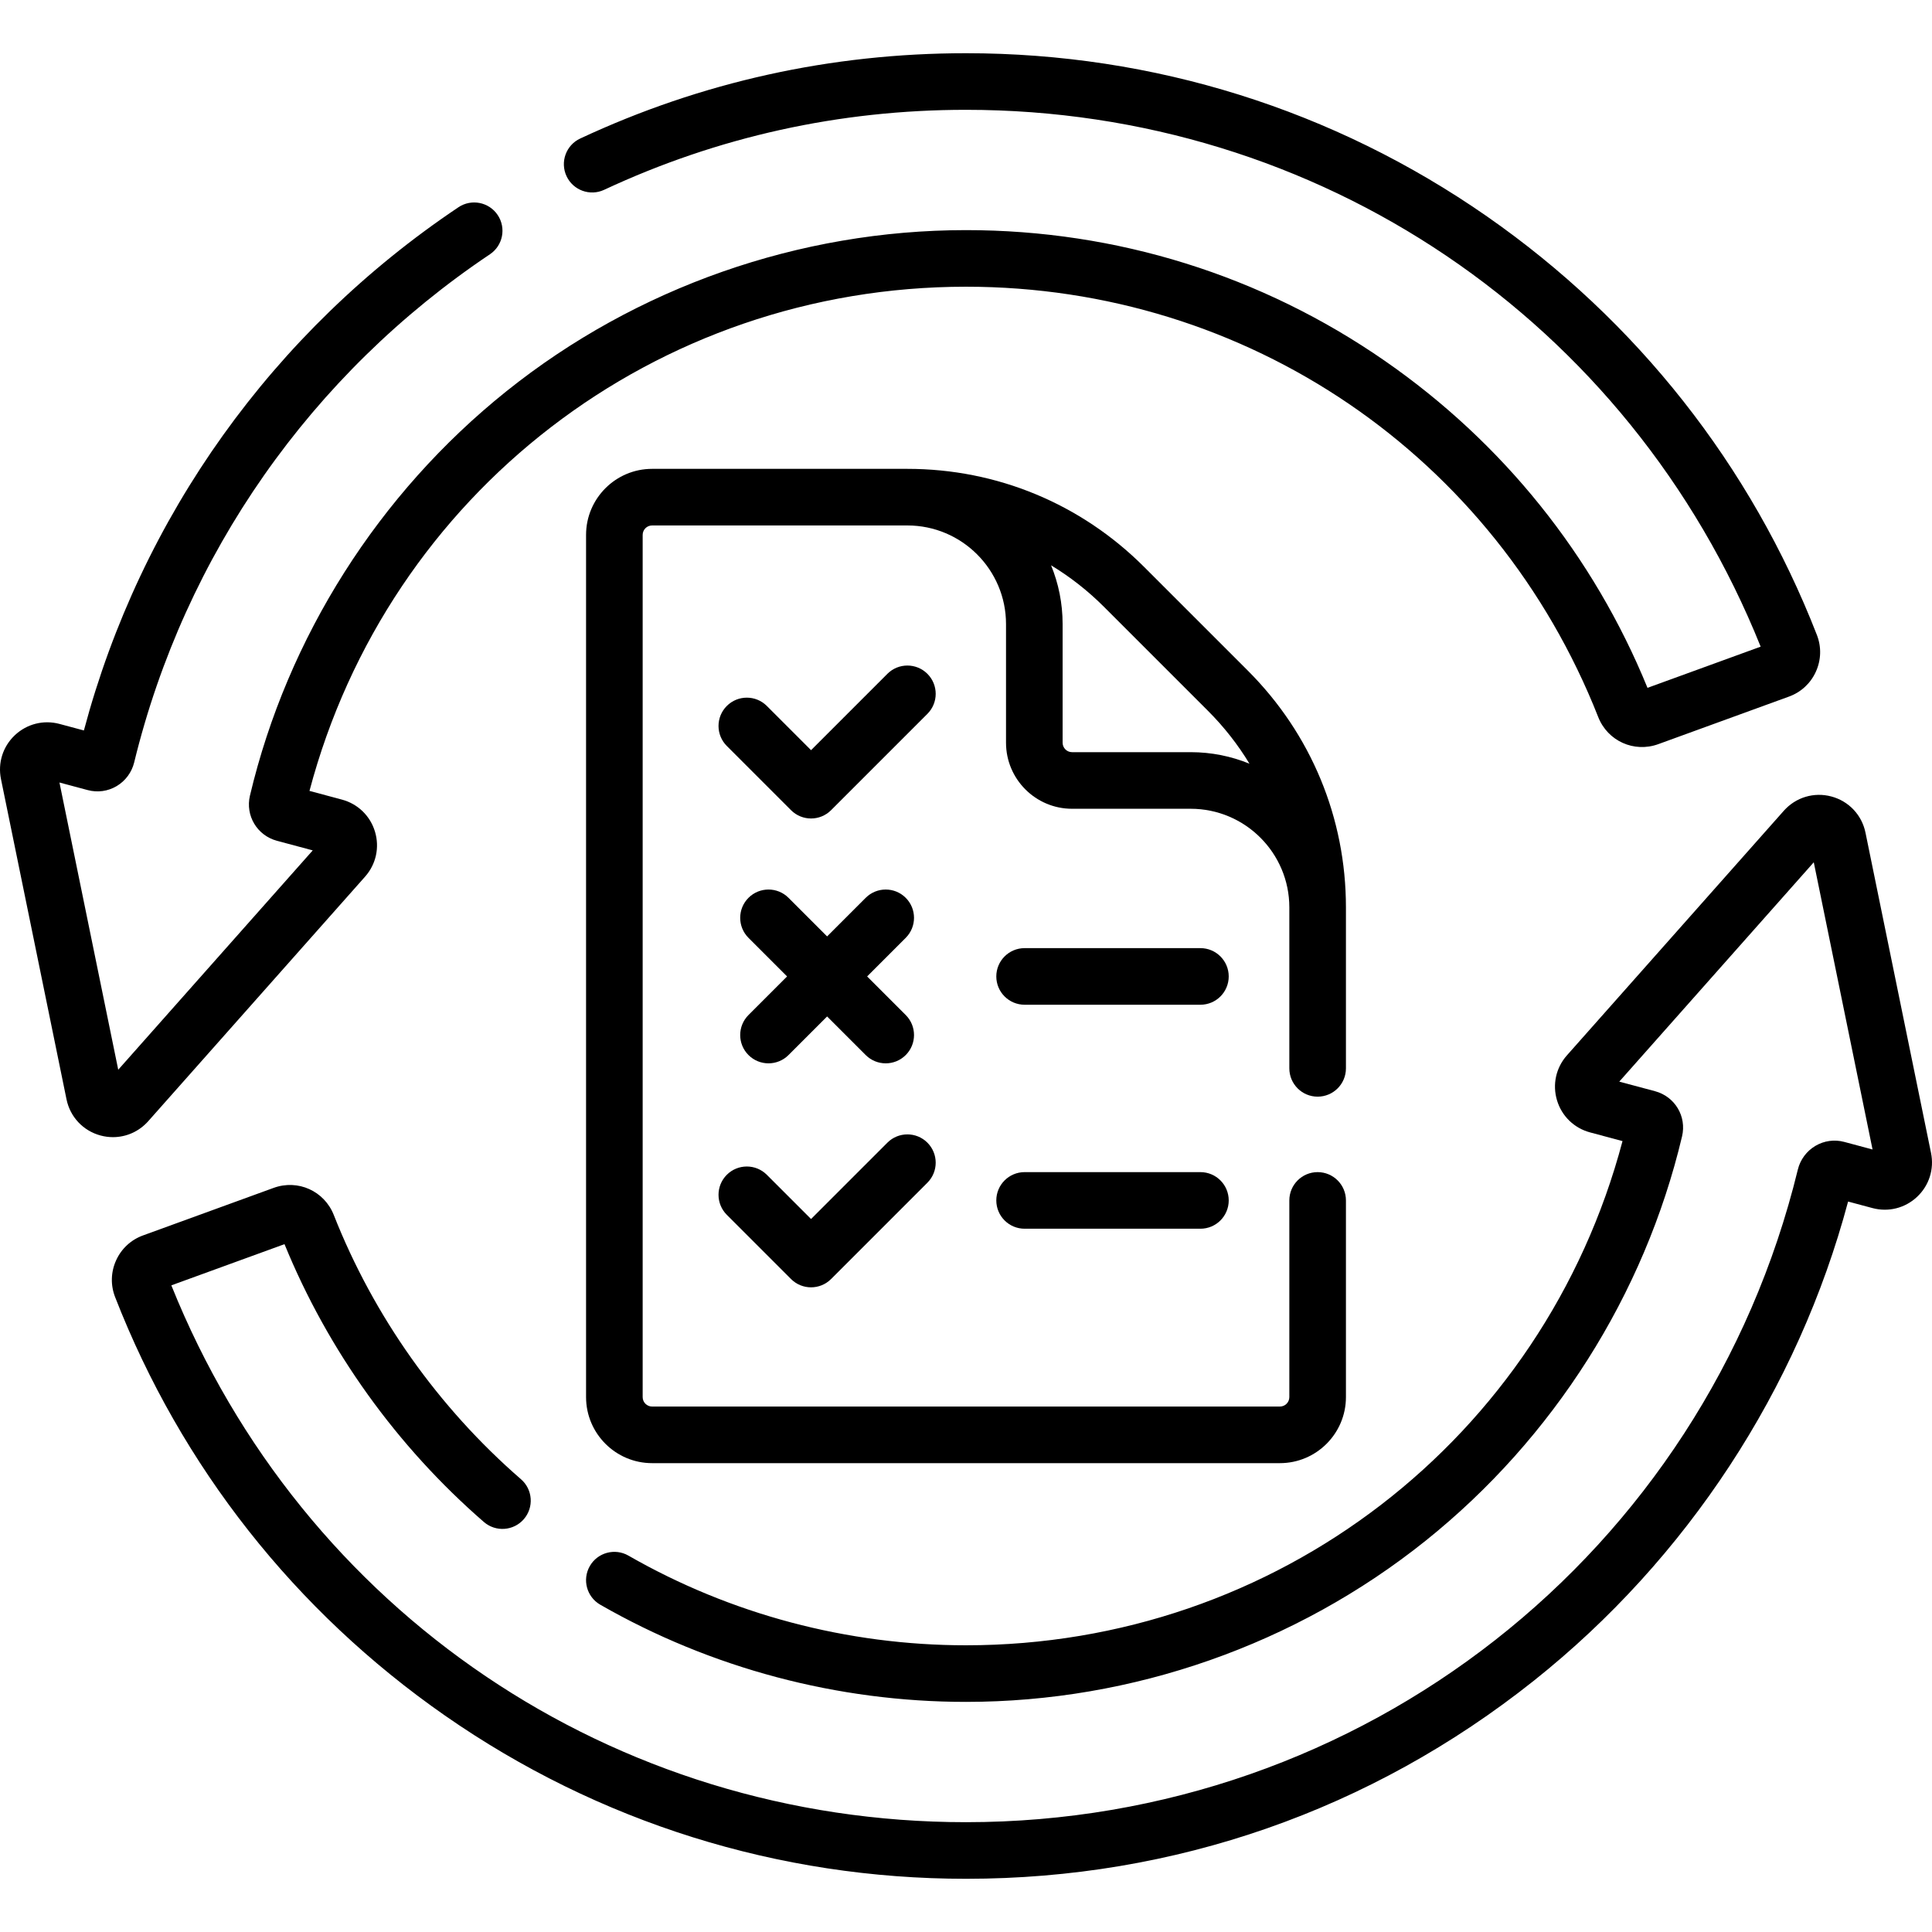
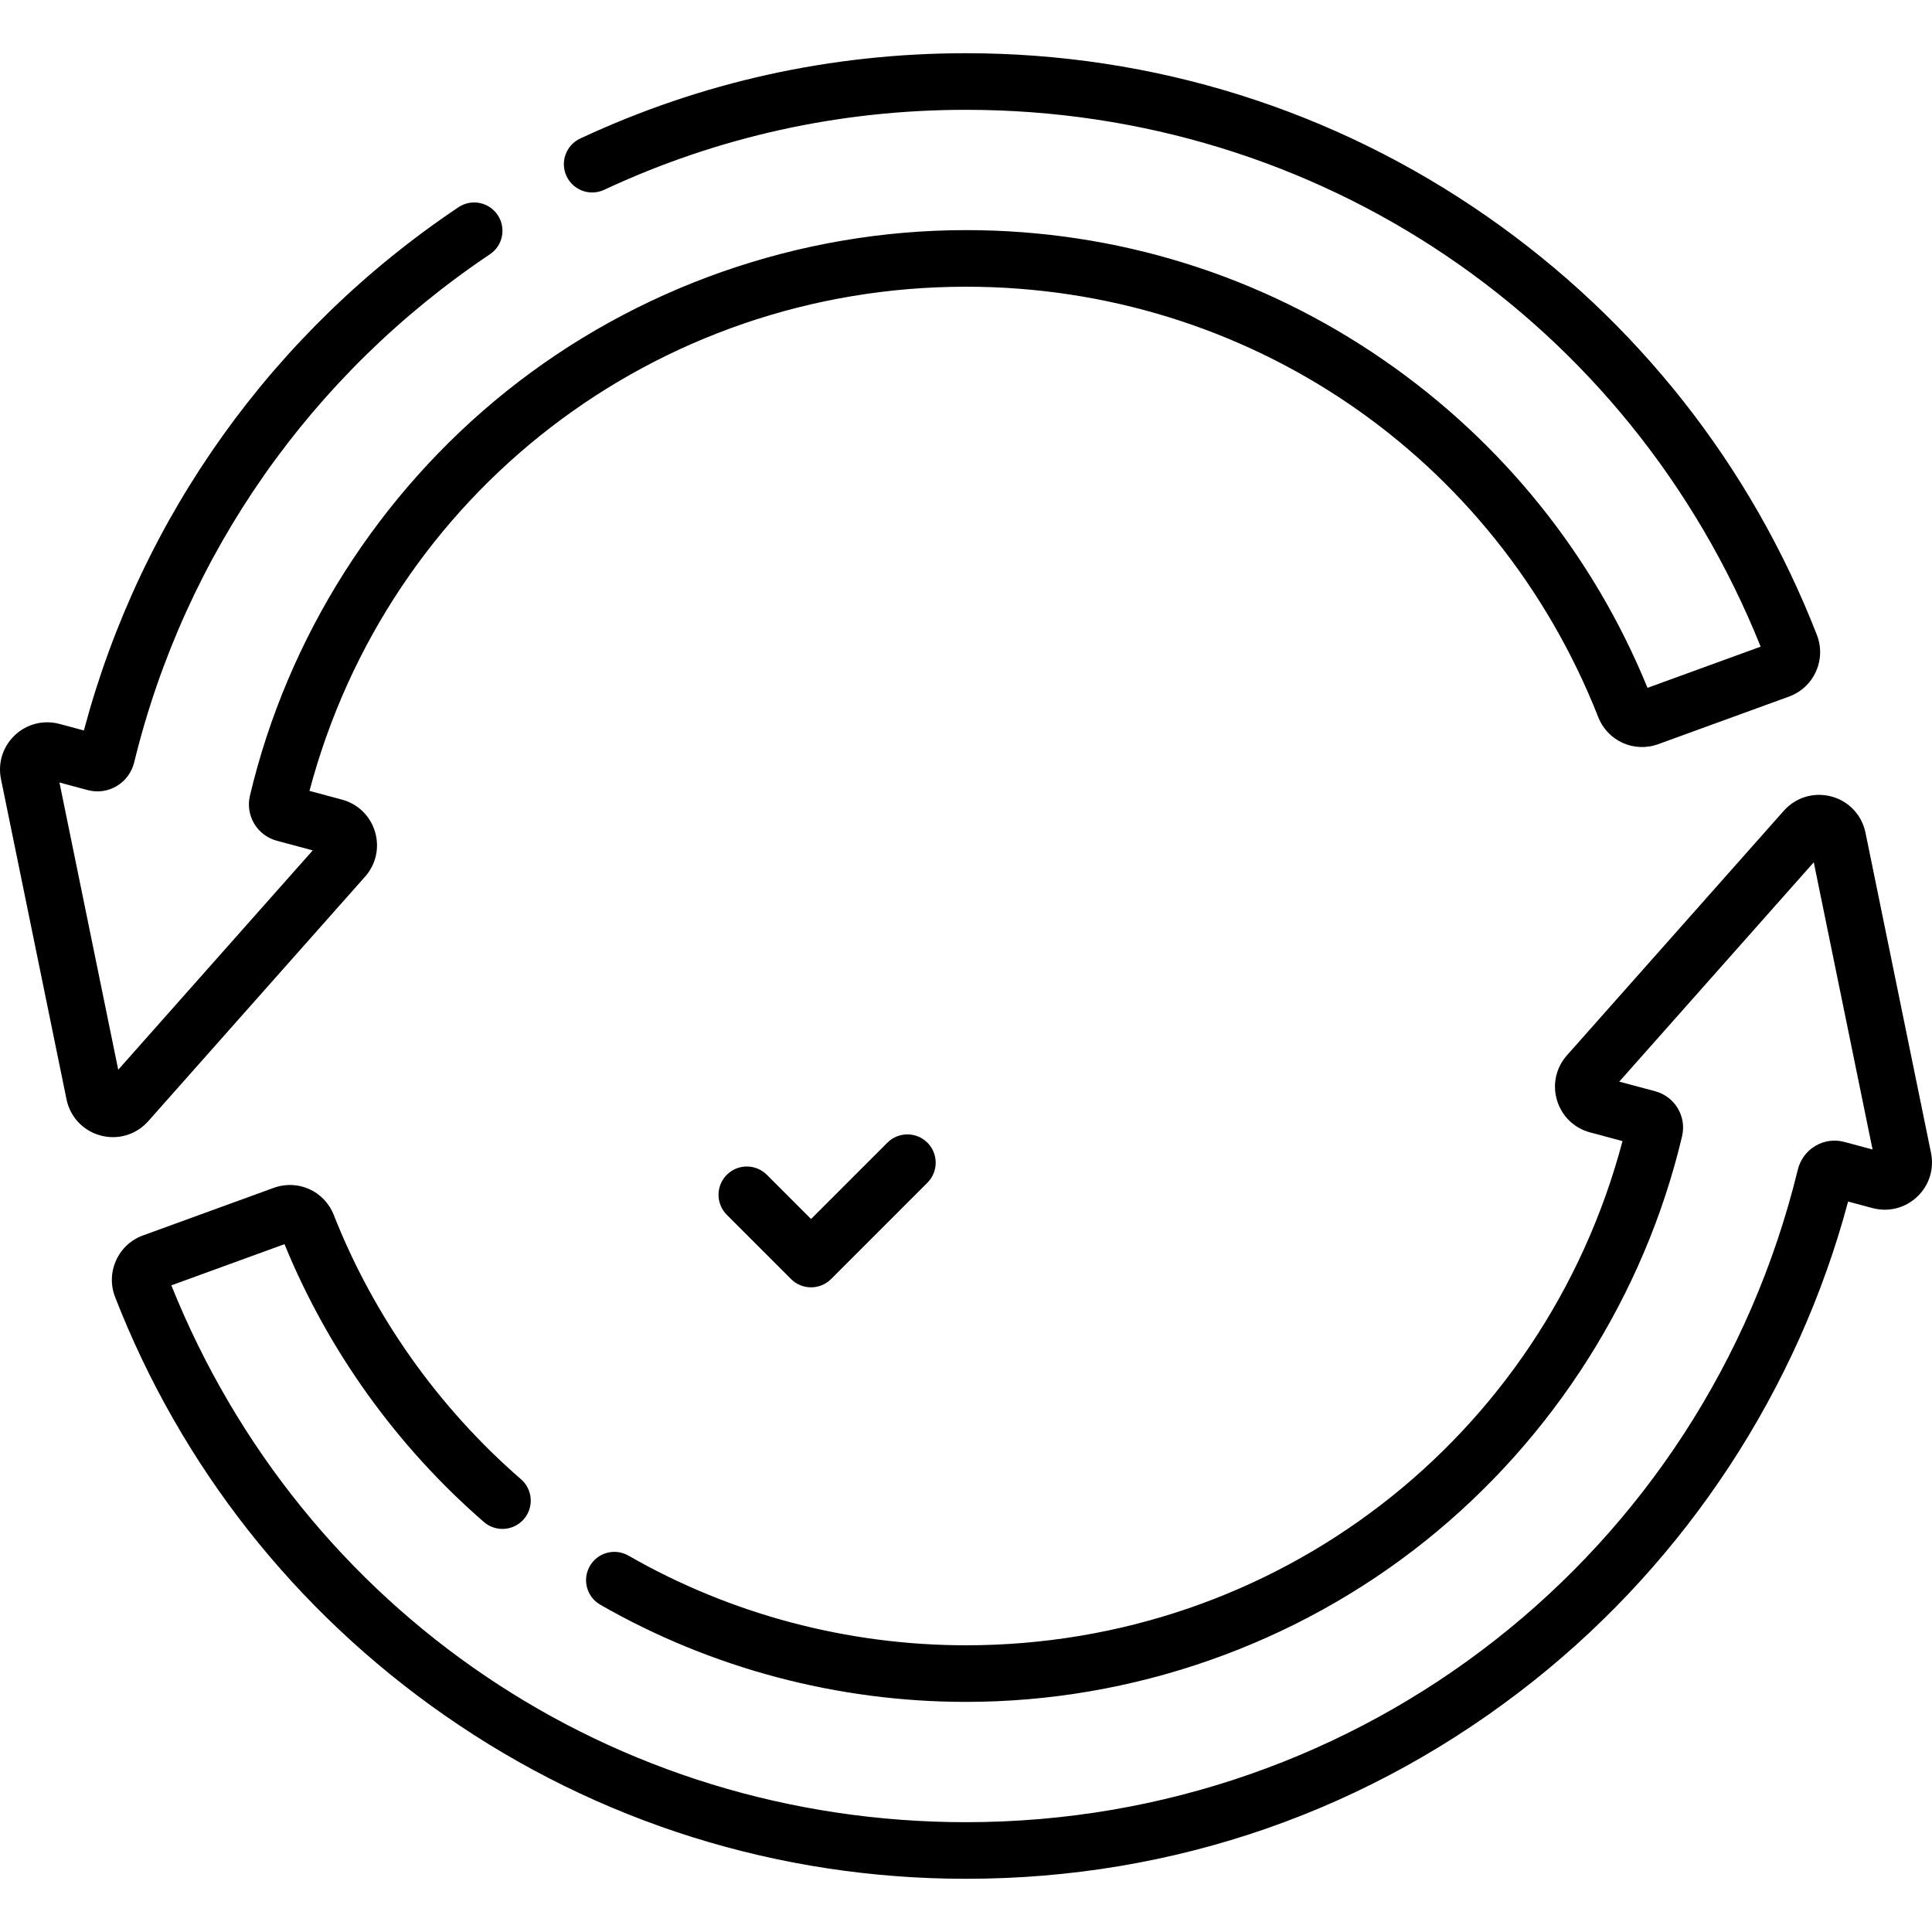
<svg xmlns="http://www.w3.org/2000/svg" id="Capa_1" enable-background="new 0 0 512.003 512.003" viewBox="0 0 512.003 512.003">
  <g>
    <path d="m39.278 297.135 57.473-64.813c2.902-3.273 3.884-7.728 2.626-11.918-1.258-4.189-4.532-7.367-8.758-8.5l-8.603-2.305c20.925-78.921 91.784-133.617 173.985-133.617 74.479 0 140.246 44.767 167.549 114.048 2.508 6.362 9.504 9.512 15.932 7.172l34.621-12.601c3.194-1.162 5.727-3.508 7.129-6.606 1.405-3.103 1.499-6.56.263-9.735-17.487-44.909-47.717-83.26-87.422-110.907-40.634-28.294-88.379-43.25-138.071-43.25-35.722 0-70.121 7.606-102.243 22.608-3.753 1.752-5.374 6.216-3.622 9.969 1.753 3.754 6.217 5.375 9.97 3.622 30.12-14.066 62.384-21.199 95.895-21.199 93.452 0 175.838 55.753 210.593 142.269l-29.989 10.915c-14.312-35.051-38.339-64.975-69.607-86.656-32.69-22.667-71.072-34.648-110.996-34.648-44.151 0-87.408 15.167-121.803 42.707-33.869 27.119-58.004 65.173-67.96 107.156-1.254 5.303 1.893 10.563 7.163 11.976l9.476 2.539-51.546 58.129-15.576-76.114 7.476 2.003c2.623.702 5.353.33 7.688-1.055 2.307-1.367 3.995-3.646 4.632-6.256 13.432-55.101 46.916-102.932 94.284-134.682 3.44-2.306 4.36-6.965 2.054-10.406-2.307-3.441-6.965-4.361-10.405-2.054-49.075 32.891-84.17 81.982-99.252 138.654l-6.456-1.73c-4.225-1.131-8.649-.017-11.834 2.982s-4.562 7.349-3.685 11.634l17.367 84.867c.958 4.68 4.419 8.355 9.032 9.591 1.088.292 2.188.434 3.276.434 3.526 0 6.921-1.492 9.344-4.223z" />
    <path d="m511.744 305.537-17.367-84.867c-.957-4.68-4.418-8.355-9.032-9.591-4.612-1.237-9.448.215-12.619 3.79l-57.475 64.814c-2.901 3.273-3.883 7.729-2.624 11.918 1.259 4.19 4.533 7.367 8.758 8.499l8.602 2.305c-20.923 78.921-91.783 133.617-173.984 133.617-31.43 0-62.363-8.217-89.458-23.764-3.591-2.061-8.176-.82-10.237 2.773s-.82 8.176 2.772 10.238c29.362 16.848 62.878 25.753 96.923 25.753 44.151 0 87.408-15.167 121.803-42.707 33.869-27.119 58.004-65.173 67.957-107.151 1.26-5.305-1.886-10.567-7.16-11.98l-9.476-2.539 51.546-58.128 15.576 76.114-7.476-2.003c-2.625-.705-5.353-.329-7.688 1.055-2.308 1.367-3.995 3.647-4.631 6.256-24.827 101.838-115.48 172.964-220.452 172.964-93.452 0-175.838-55.753-210.593-142.269l29.989-10.915c11.517 28.172 29.75 53.591 52.842 73.63 3.128 2.713 7.865 2.379 10.58-.749s2.38-7.865-.748-10.58c-21.888-18.994-39.046-43.215-49.619-70.044-2.507-6.361-9.505-9.51-15.932-7.172l-34.622 12.602c-3.194 1.163-5.726 3.509-7.129 6.607-1.404 3.102-1.497 6.559-.262 9.734 17.487 44.909 47.717 83.26 87.422 110.907 40.634 28.295 88.379 43.25 138.071 43.25 55.291 0 107.336-18.159 150.51-52.515 40.558-32.274 69.98-77.202 83.256-126.963l6.458 1.73c4.225 1.131 8.649.017 11.834-2.982 3.185-3.002 4.562-7.352 3.685-11.637z" />
-     <path d="m349.189 290.627c4.143 0 7.5-3.358 7.5-7.5v-42.657c0-23.695-9.228-45.971-25.981-62.725l-27.513-27.512c-16.754-16.754-39.03-25.981-62.725-25.981h-67.656c-9.649 0-17.5 7.851-17.5 17.5v228.5c0 9.649 7.851 17.5 17.5 17.5h166.375c9.649 0 17.5-7.851 17.5-17.5v-52.125c0-4.142-3.357-7.5-7.5-7.5s-7.5 3.358-7.5 7.5v52.125c0 1.378-1.121 2.5-2.5 2.5h-166.375c-1.379 0-2.5-1.122-2.5-2.5v-228.5c0-1.378 1.121-2.5 2.5-2.5h67.656c14.412 0 26.137 11.725 26.137 26.137v31.444c0 9.649 7.851 17.5 17.5 17.5h31.445c14.412 0 26.137 11.725 26.137 26.137v42.656c0 4.143 3.357 7.501 7.5 7.501zm-33.637-91.294h-31.445c-1.379 0-2.5-1.122-2.5-2.5v-31.444c0-5.509-1.089-10.77-3.062-15.576 5.05 3.057 9.764 6.746 14.044 11.026l27.513 27.512c4.28 4.281 7.969 8.994 11.025 14.043-4.806-1.972-10.066-3.061-15.575-3.061z" />
    <path d="m192.613 321.94 17.021 17.021c1.465 1.464 3.385 2.197 5.304 2.197s3.839-.732 5.304-2.197l25.532-25.532c2.929-2.929 2.929-7.678 0-10.606-2.93-2.929-7.678-2.929-10.607 0l-20.229 20.229-11.718-11.718c-2.93-2.929-7.678-2.929-10.607 0-2.929 2.928-2.929 7.677 0 10.606z" />
-     <path d="m245.774 178.573c-2.93-2.929-7.678-2.929-10.607 0l-20.229 20.229-11.718-11.718c-2.93-2.929-7.678-2.929-10.607 0s-2.929 7.678 0 10.606l17.021 17.021c1.465 1.464 3.385 2.197 5.304 2.197s3.839-.732 5.304-2.197l25.532-25.532c2.929-2.929 2.929-7.678 0-10.606z" />
-     <path d="m198.358 279.601c1.465 1.464 3.385 2.197 5.304 2.197s3.839-.732 5.304-2.197l10.228-10.228 10.228 10.228c1.465 1.464 3.385 2.197 5.304 2.197s3.839-.732 5.304-2.197c2.929-2.929 2.929-7.678 0-10.606l-10.23-10.228 10.228-10.228c2.929-2.929 2.929-7.678 0-10.606-2.93-2.929-7.678-2.929-10.607 0l-10.228 10.228-10.228-10.228c-2.93-2.929-7.678-2.929-10.607 0s-2.929 7.678 0 10.606l10.228 10.228-10.228 10.228c-2.929 2.929-2.929 7.678 0 10.606z" />
-     <path d="m318.126 310.627h-46.594c-4.143 0-7.5 3.358-7.5 7.5s3.357 7.5 7.5 7.5h46.594c4.143 0 7.5-3.358 7.5-7.5s-3.357-7.5-7.5-7.5z" />
-     <path d="m318.126 251.267h-46.594c-4.143 0-7.5 3.358-7.5 7.5s3.357 7.5 7.5 7.5h46.594c4.143 0 7.5-3.358 7.5-7.5s-3.357-7.5-7.5-7.5z" />
  </g>
  <g />
  <g />
  <g />
  <g />
  <g />
  <g />
  <g />
  <g />
  <g />
  <g />
  <g />
  <g />
  <g />
  <g />
  <g />
</svg>